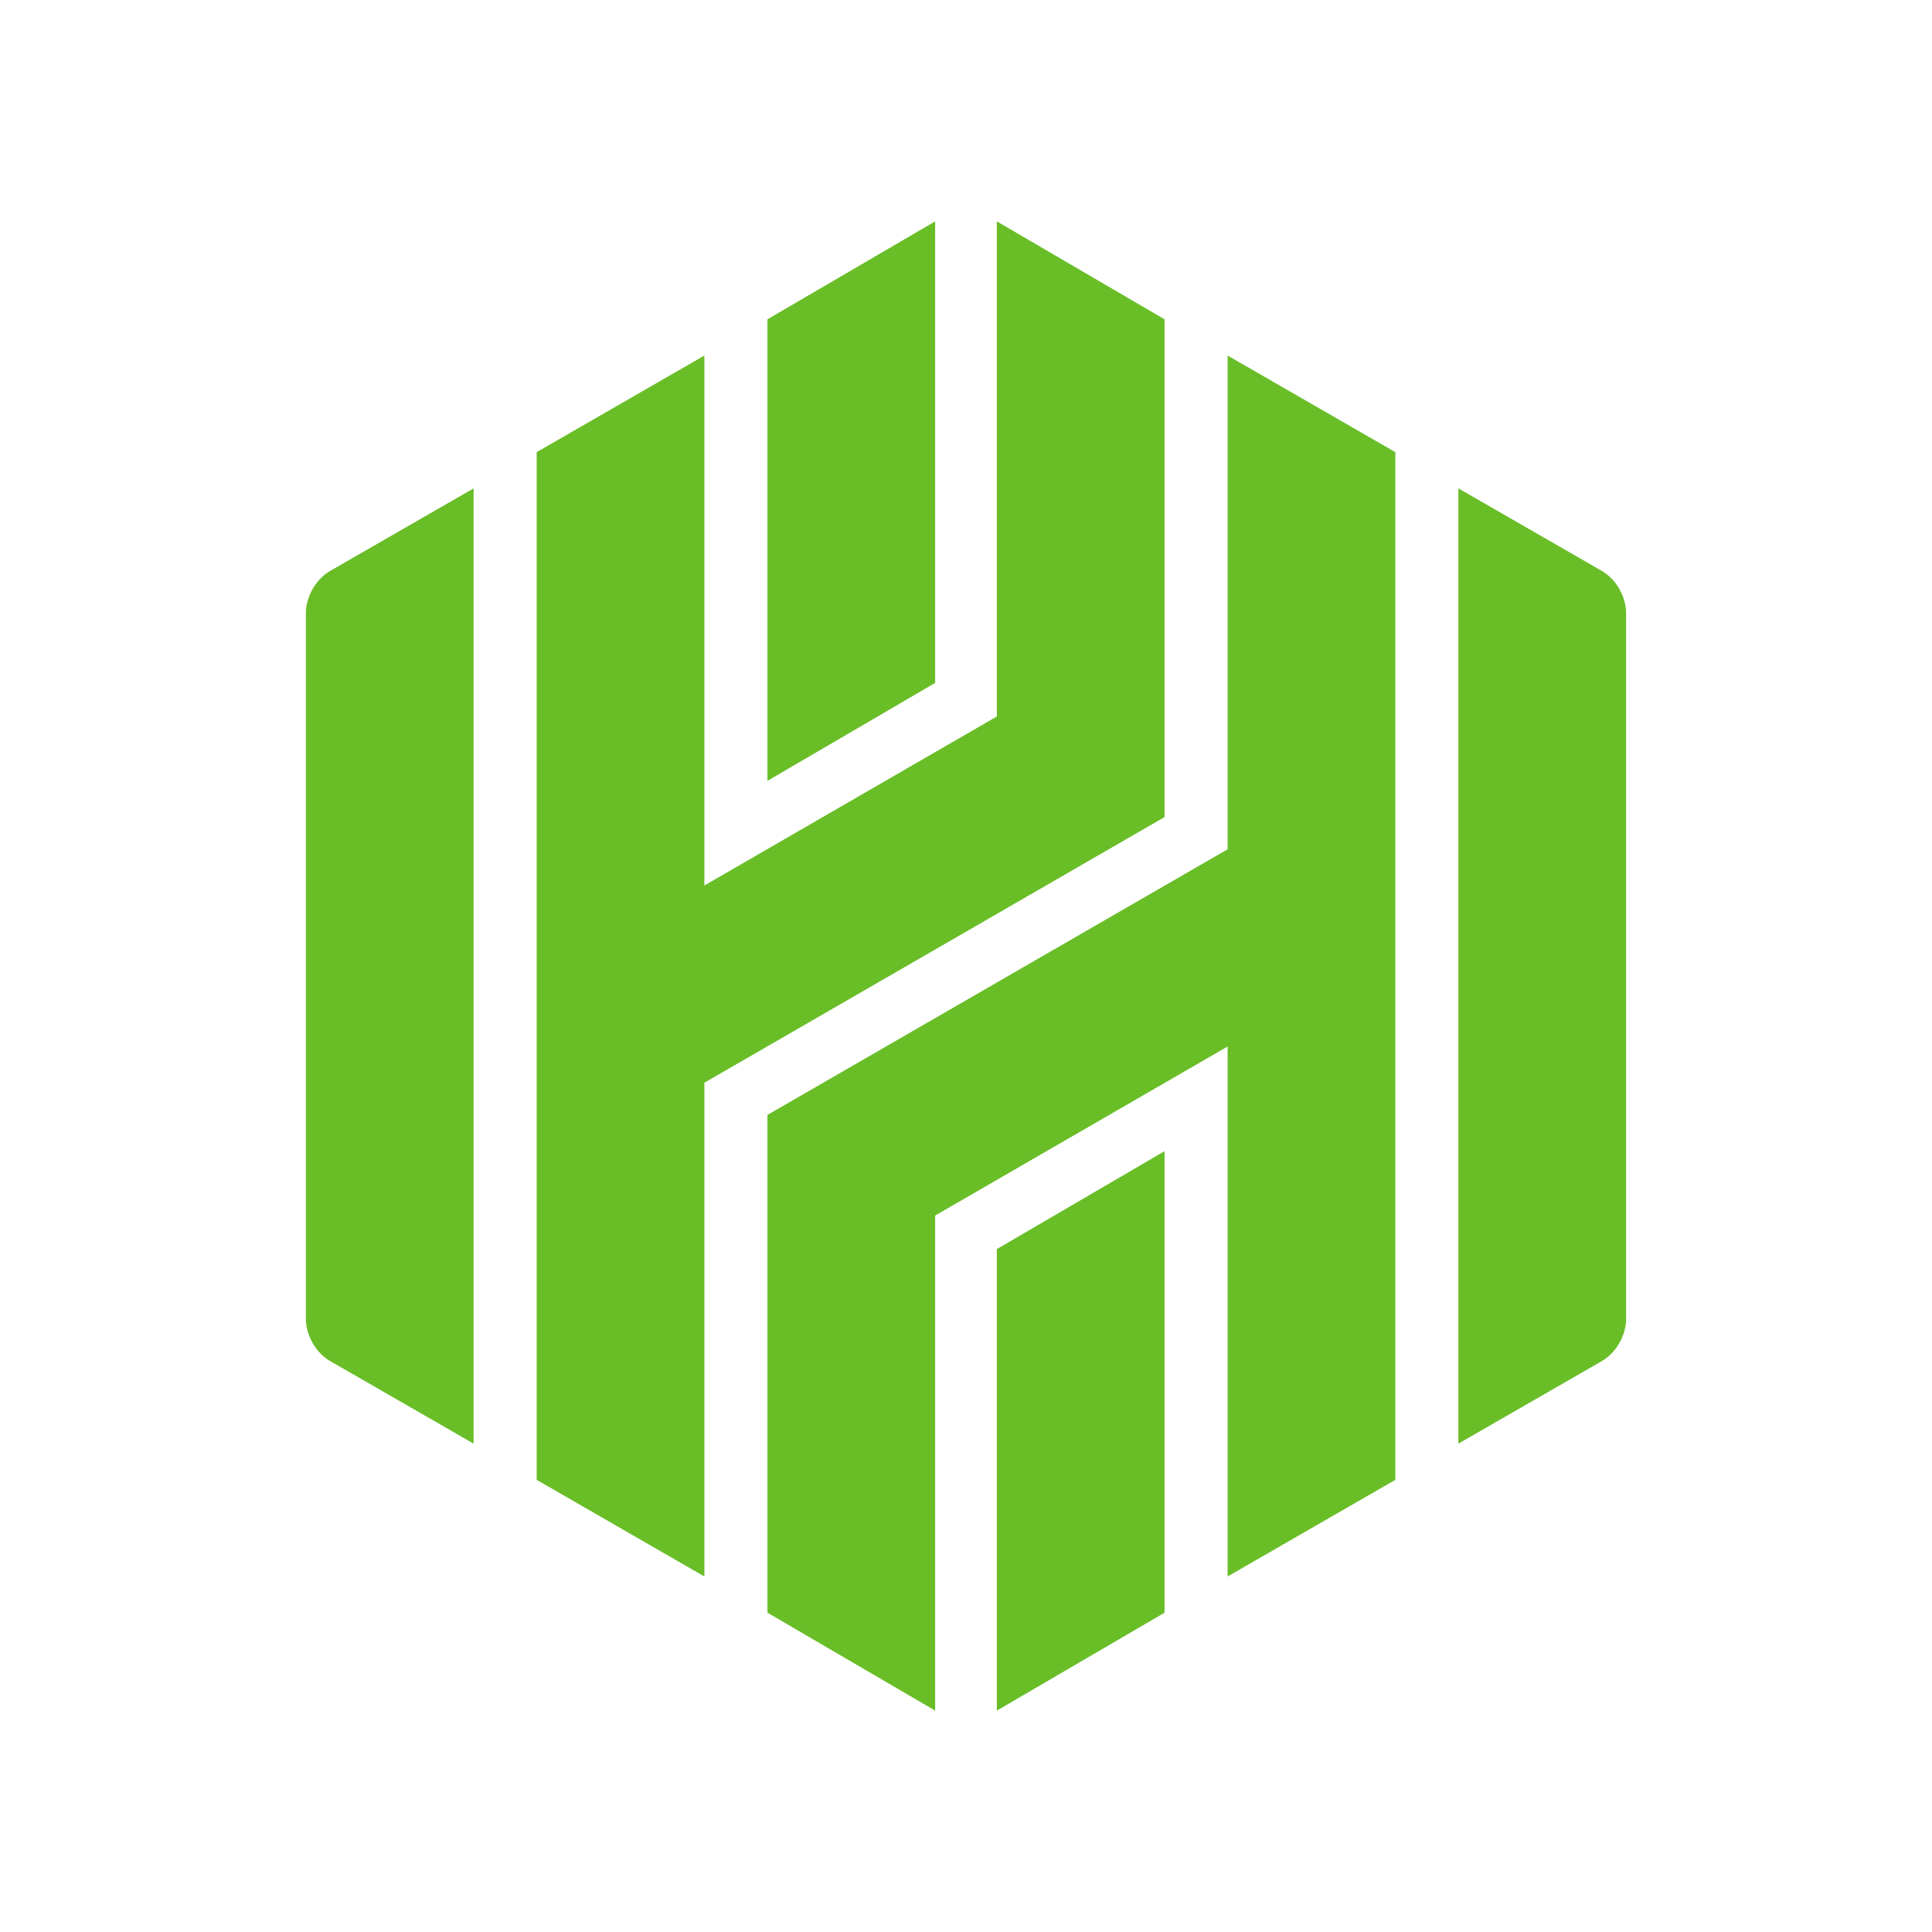
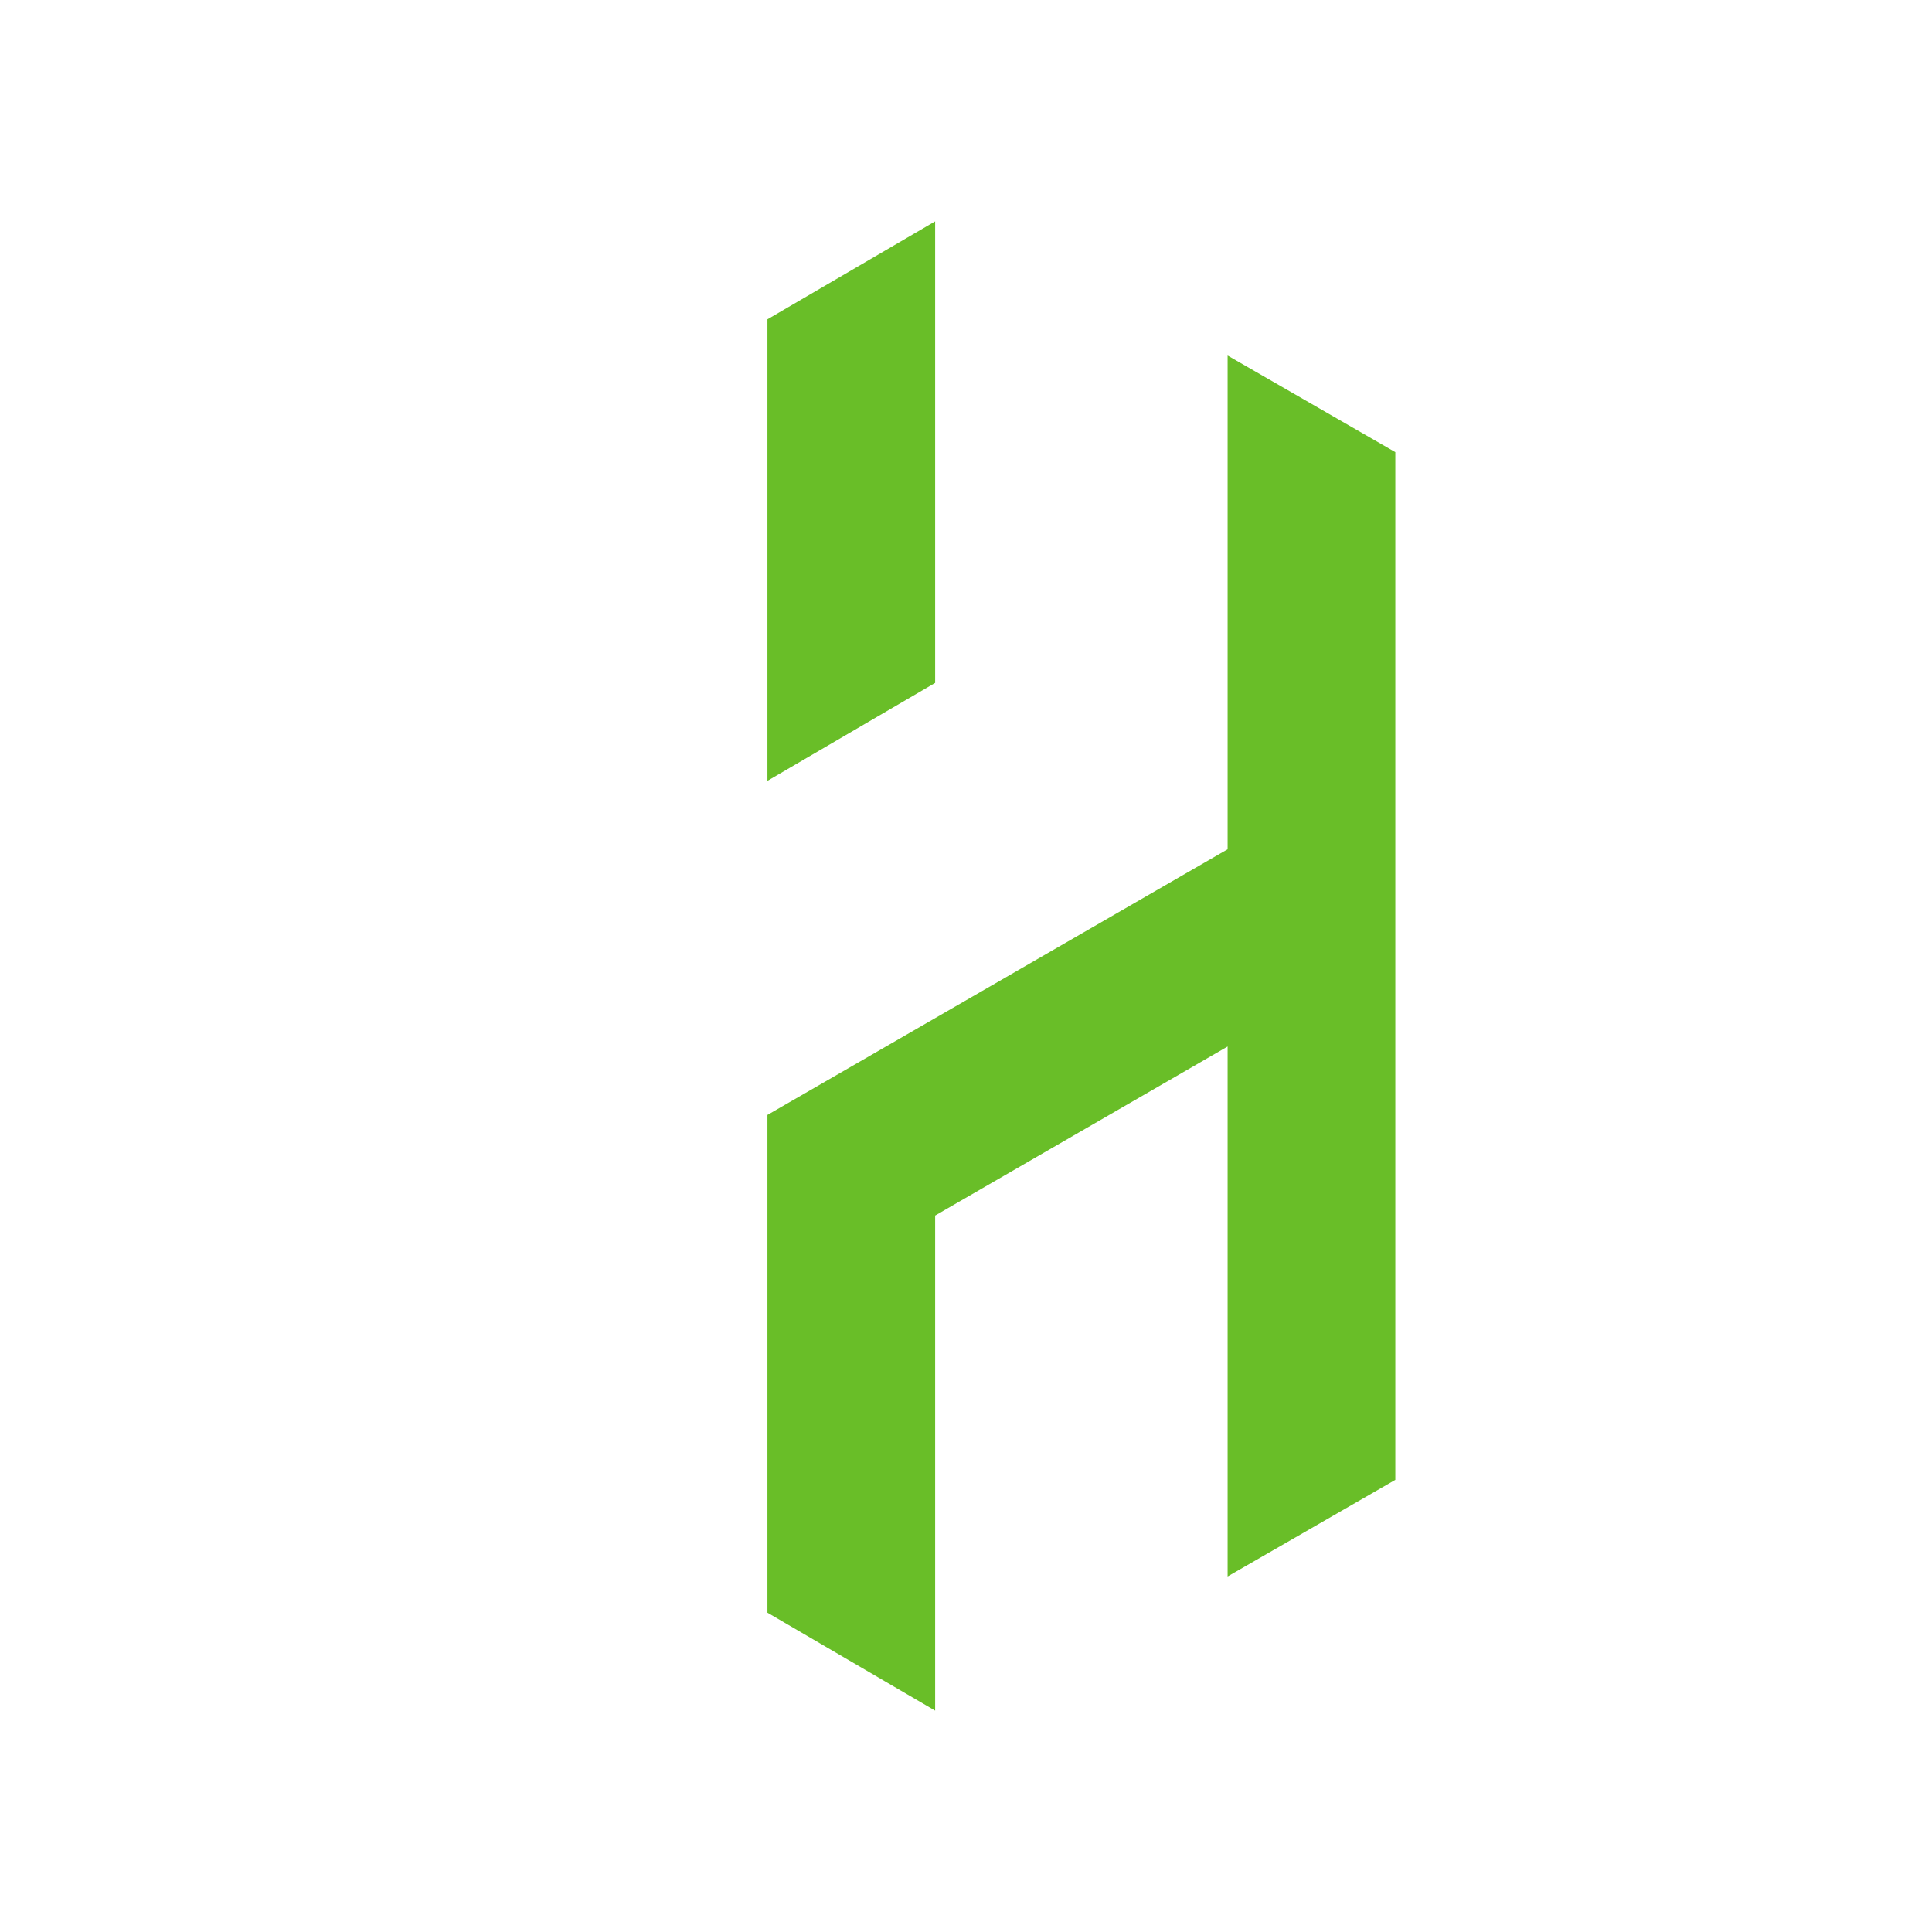
<svg xmlns="http://www.w3.org/2000/svg" version="1.2" baseProfile="tiny-ps" viewBox="0 0 144 144">
  <title>bimi-svg-tiny-12-ps</title>
  <polygon fill="#69BE28" points="69.7,50.9 69.7,16.5 57.2,23.8 57.2,58.2 " />
-   <polygon fill="#69BE28" points="74.3,93.1 74.3,127.5 86.8,120.2 86.8,85.8 " />
  <polygon fill="#69BE28" points="57.2,83.1 57.2,120.2 69.7,127.5 69.7,90.6 91.5,78 91.5,117.5 104,110.3 104,33.7 91.5,26.5   91.5,63.3 " />
-   <polygon fill="#69BE28" points="52.5,26.5 40,33.7 40,110.3 52.5,117.5 52.5,80.7 86.8,60.9 86.8,23.8 74.3,16.5 74.3,53.4 52.5,66   " />
-   <path fill="#69BE28" d="M35.3,36.4l-10.6,6.1c-1.1,0.6-1.8,1.8-1.9,3v53c0.1,1.2,0.8,2.4,1.9,3l10.6,6.1L35.3,36.4z" />
-   <path fill="#69BE28" d="M108.7,107.6l10.6-6.1c1.1-0.6,1.8-1.8,1.9-3v-53c-0.1-1.2-0.8-2.4-1.9-3l-10.6-6.1L108.7,107.6z" />
</svg>